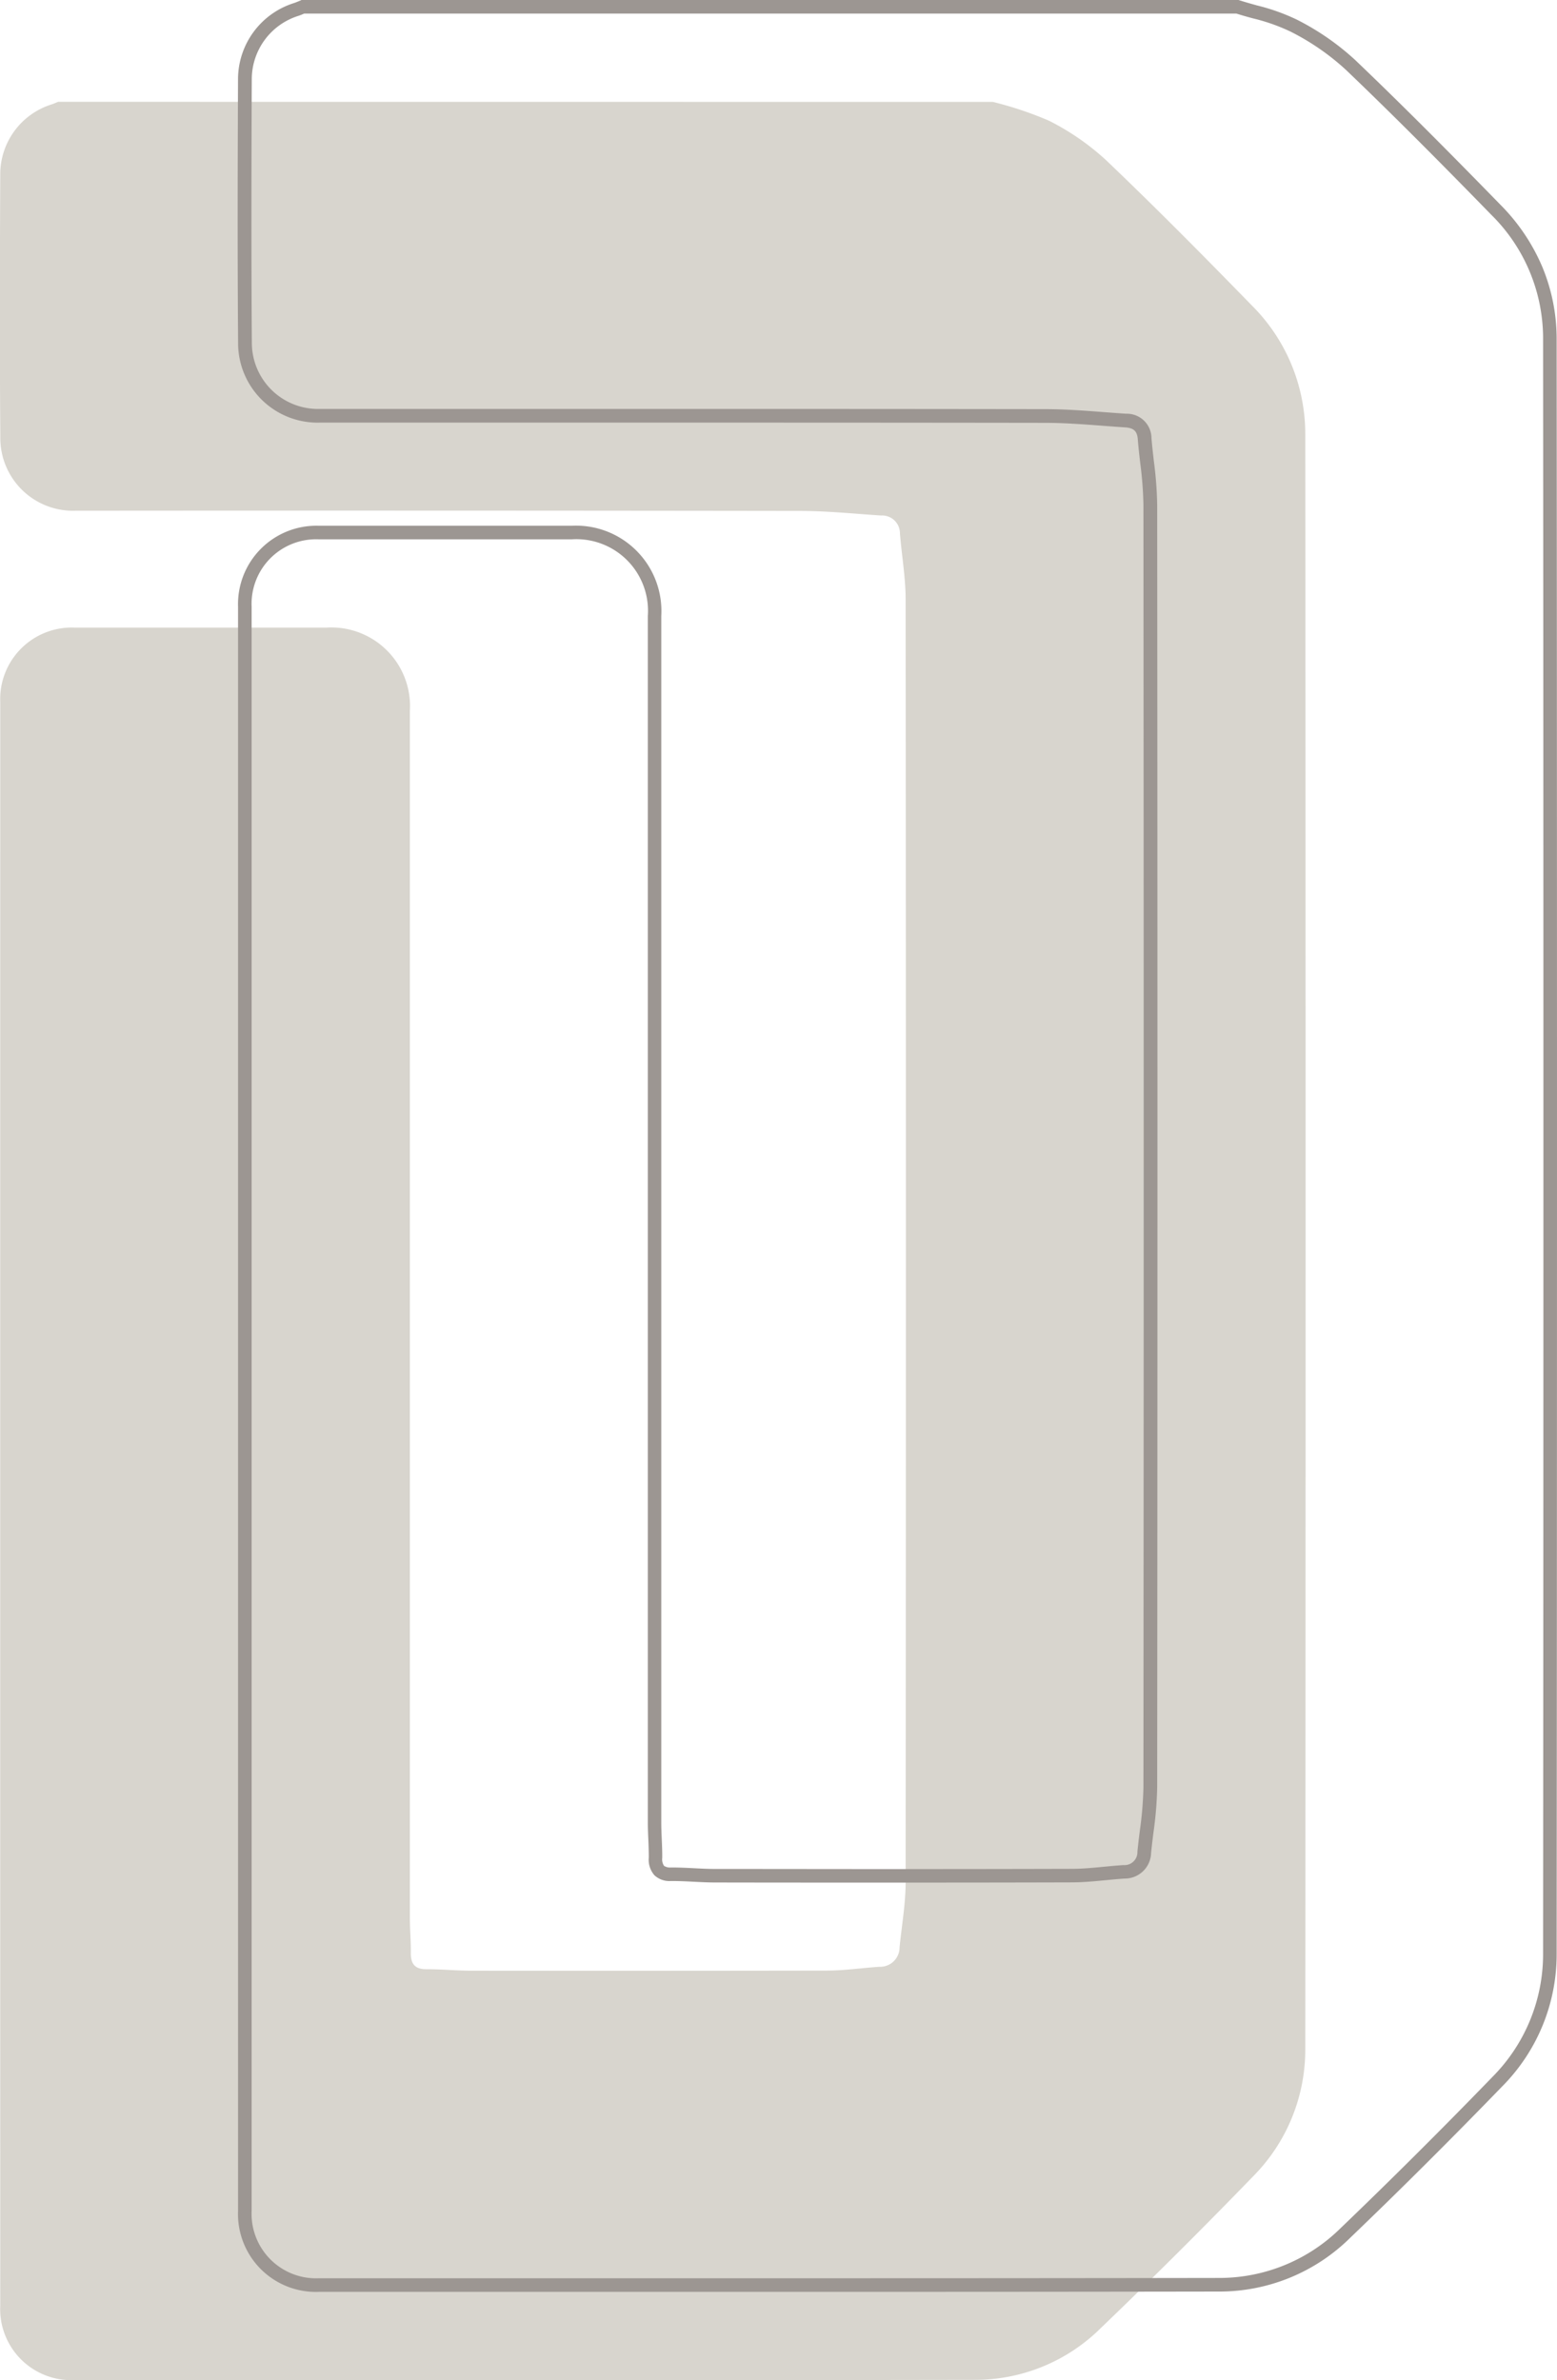
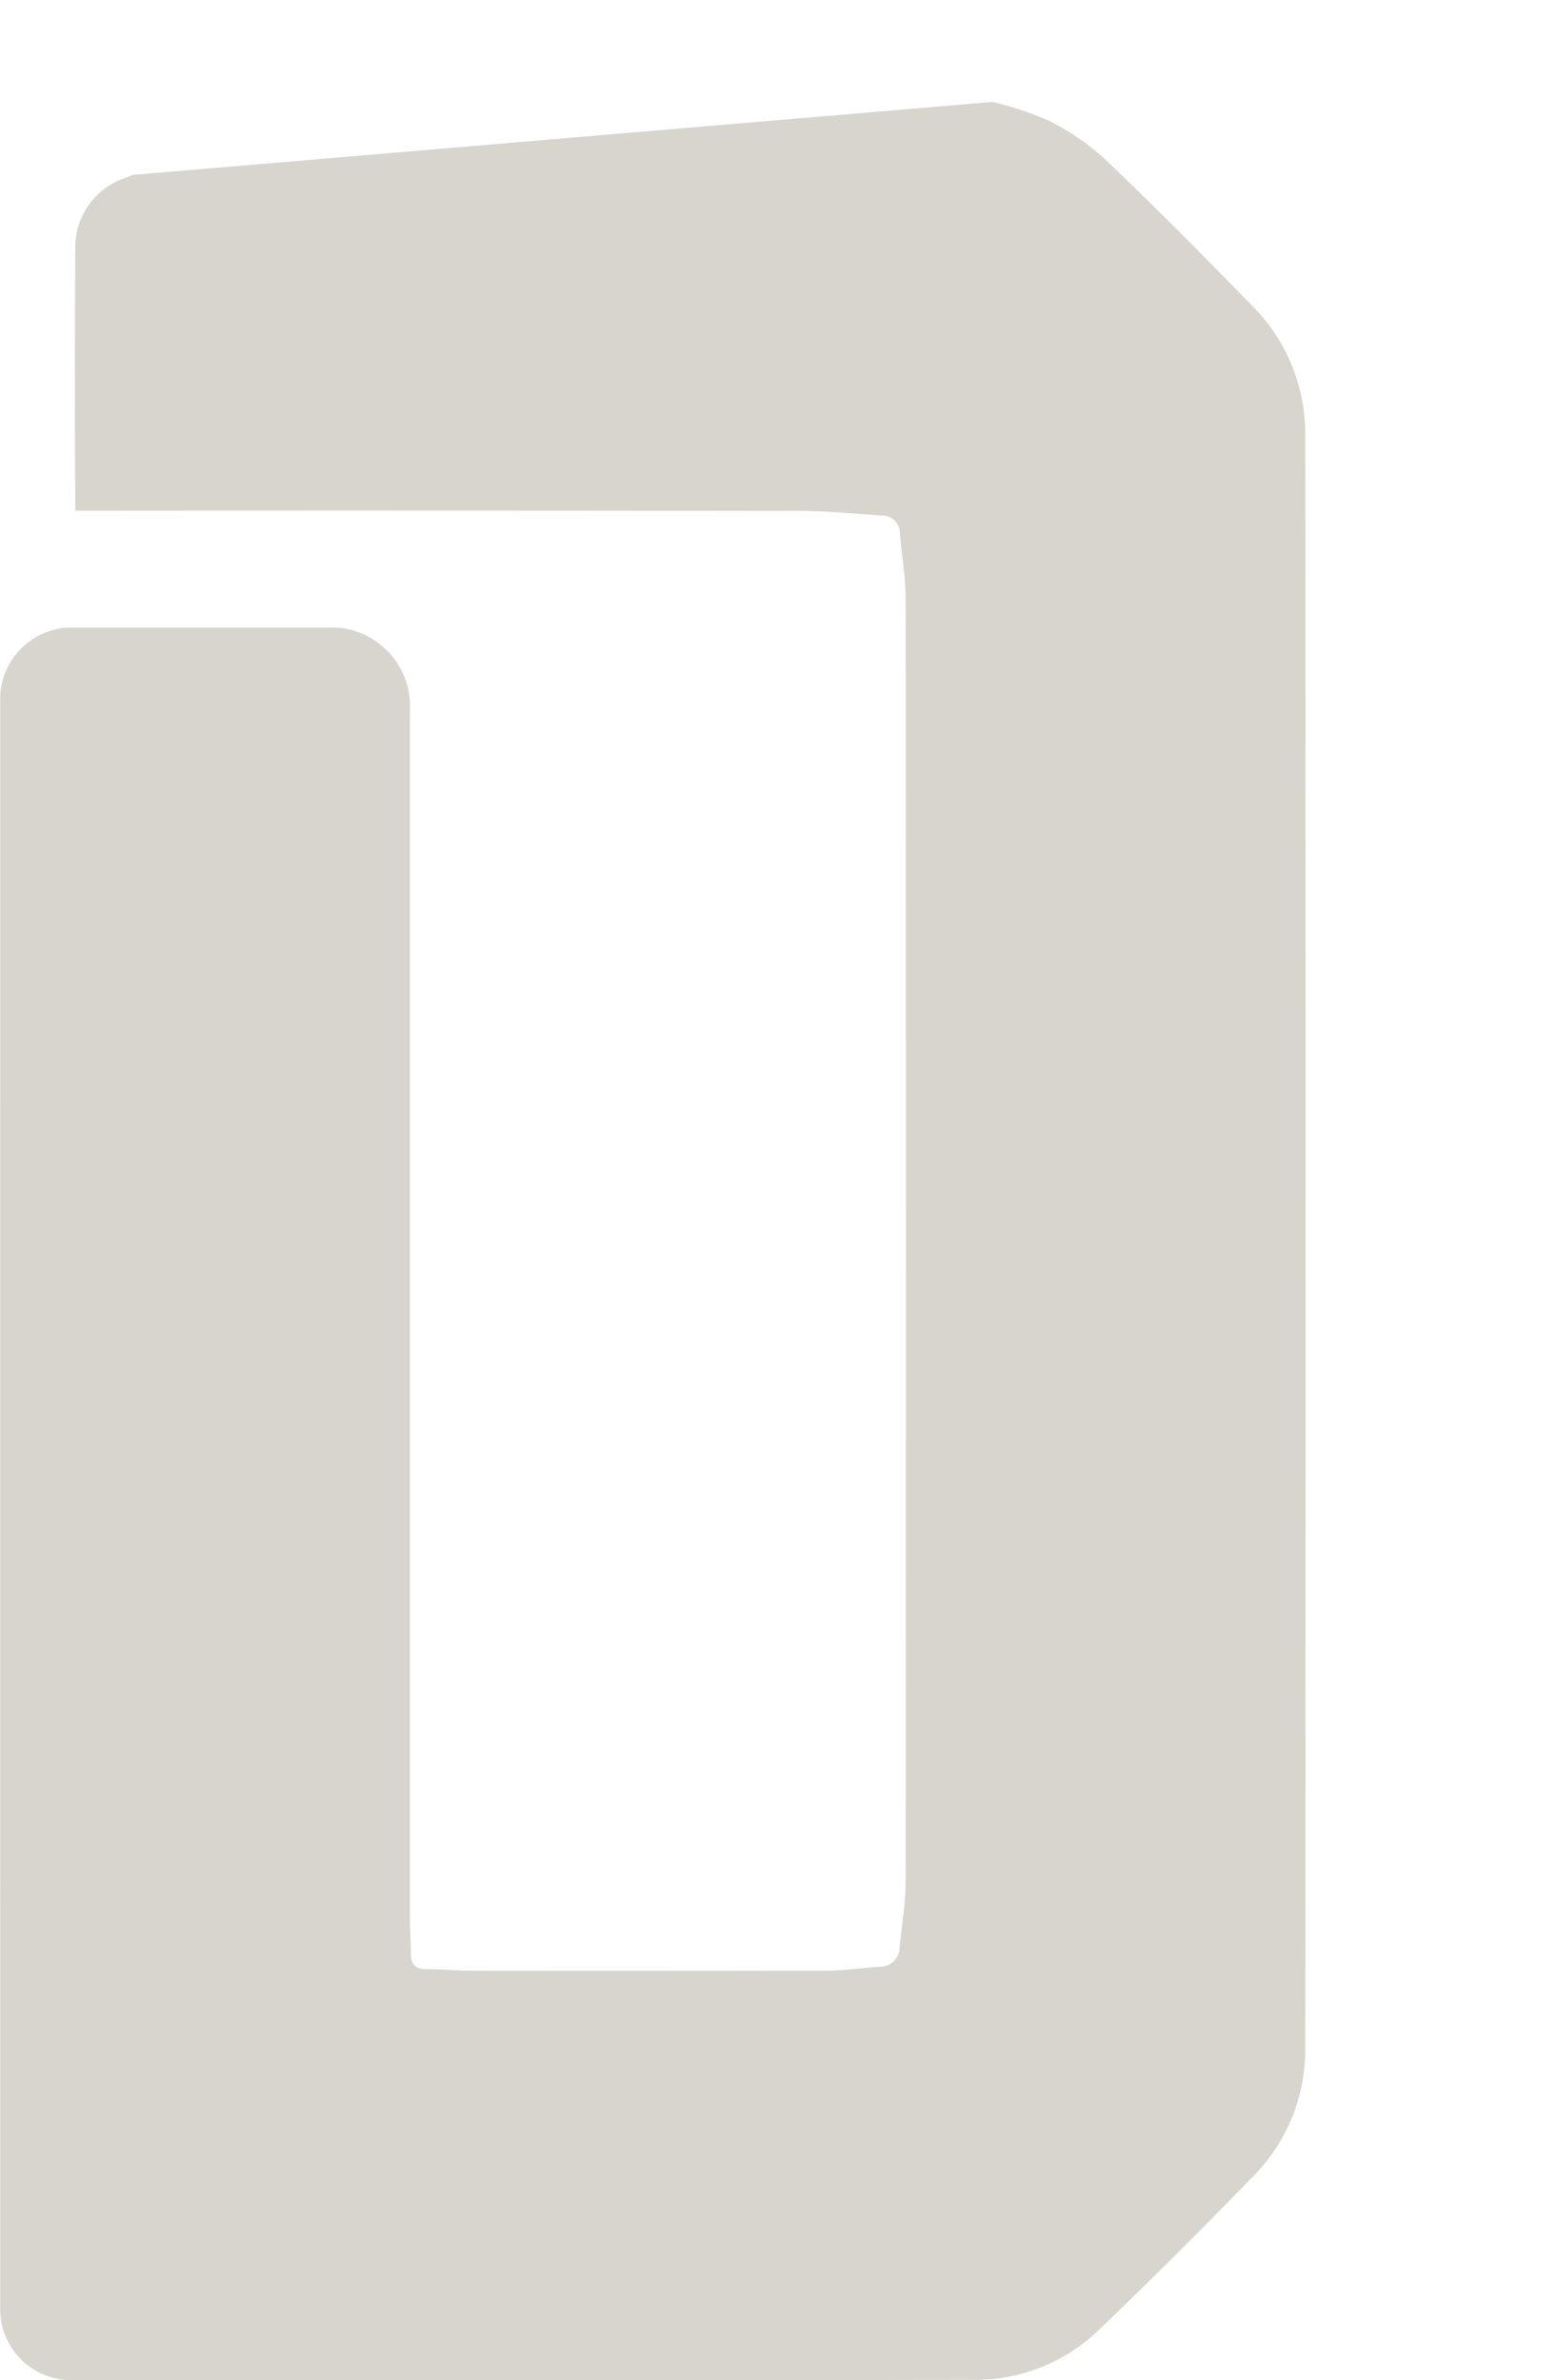
<svg xmlns="http://www.w3.org/2000/svg" width="114.587" height="175.153" viewBox="0 0 114.587 175.153">
  <g transform="translate(7692.689 1167.153)">
-     <path d="M210.5,88.151a26.247,26.247,0,0,1,4.127,1.383,18.417,18.417,0,0,1,4.2,2.9c3.647,3.482,7.2,7.07,10.716,10.68a13.35,13.35,0,0,1,3.948,9.523q.052,59.4,0,118.8a13.234,13.234,0,0,1-3.862,9.388q-5.5,5.679-11.206,11.16a13.117,13.117,0,0,1-9.236,3.791q-33.14.055-66.281.018a5.232,5.232,0,0,1-5.459-5.462q-.006-59.014,0-118.029a5.269,5.269,0,0,1,5.463-5.469h18.569a5.787,5.787,0,0,1,6.115,6.139q0,44.4,0,88.8c0,.859.08,1.718.07,2.575-.008.8.281,1.217,1.147,1.212,1.086-.006,2.174.106,3.26.108q13.11.014,26.22-.008c1.284,0,2.566-.194,3.85-.279a1.435,1.435,0,0,0,1.494-1.439c.155-1.593.444-3.187.445-4.78q.04-47.194,0-94.39c0-1.623-.29-3.244-.419-4.868a1.311,1.311,0,0,0-1.391-1.318c-1.969-.129-3.94-.333-5.911-.336q-26.693-.039-53.386-.015a5.352,5.352,0,0,1-5.52-5.375c-.049-6.475-.033-12.952-.005-19.427a5.389,5.389,0,0,1,3.787-5.1c.161-.054.316-.125.474-.188Z" transform="translate(-7830.119 -1247.805)" fill="#d8d5ce" />
-     <path d="M141.62,87.651h68.957l.075.024c.415.134.851.255,1.272.373a14.976,14.976,0,0,1,2.933,1.042,18.858,18.858,0,0,1,4.315,2.985c3.851,3.677,7.584,7.468,10.729,10.692a14.493,14.493,0,0,1,3.038,4.532,13.809,13.809,0,0,1,1.052,5.34c.034,38.609.034,78.58,0,118.8a13.789,13.789,0,0,1-4,9.736c-3.789,3.91-7.563,7.67-11.219,11.173a13.675,13.675,0,0,1-9.581,3.93c-9.561.016-19.8.023-33.188.023l-16.547,0-16.547,0a5.731,5.731,0,0,1-5.959-5.962c0-40.3,0-80.015,0-118.029a5.77,5.77,0,0,1,5.963-5.969h18.569a6.285,6.285,0,0,1,6.615,6.639v10.755c0,25.58,0,52.031,0,78.046,0,.395.018.8.035,1.2.02.452.04.919.035,1.385a.877.877,0,0,0,.129.583.786.786,0,0,0,.5.124h.1c.545,0,1.094.028,1.624.055.51.026,1.038.053,1.551.053,4.375,0,8.659.009,12.97.009,4.93,0,9.263-.006,13.248-.017.8,0,1.614-.08,2.407-.156.461-.044.939-.09,1.412-.121a.951.951,0,0,0,1.029-.989c.05-.511.114-1.028.176-1.527a26.622,26.622,0,0,0,.267-3.2c.027-31.146.027-62.9,0-94.389a27.418,27.418,0,0,0-.236-3.068c-.066-.576-.134-1.171-.181-1.762s-.305-.818-.926-.859c-.54-.035-1.089-.077-1.62-.117-1.4-.106-2.845-.216-4.259-.218-10.6-.016-21.213-.017-29.272-.017l-24.113,0a5.847,5.847,0,0,1-6.02-5.871c-.05-6.554-.032-13.213-.005-19.433a5.878,5.878,0,0,1,4.129-5.572c.095-.032.193-.073.3-.116l.148-.061Zm68.8,1h-68.6l-.047.02c-.116.049-.237.1-.367.143a4.892,4.892,0,0,0-3.446,4.628c-.027,6.217-.044,12.873.005,19.422a4.868,4.868,0,0,0,5.02,4.879l24.113,0c8.06,0,18.672,0,29.274.017,1.45,0,2.916.113,4.333.221.528.04,1.074.081,1.61.116a1.806,1.806,0,0,1,1.857,1.778c.045.573.113,1.16.178,1.727a28.171,28.171,0,0,1,.243,3.181c.026,31.486.026,63.243,0,94.39a27.37,27.37,0,0,1-.275,3.326c-.061.493-.124,1-.173,1.5a1.937,1.937,0,0,1-1.959,1.89c-.458.03-.928.075-1.382.119-.815.078-1.658.159-2.5.161-3.985.012-8.32.017-13.251.017-4.312,0-8.6,0-12.971-.009-.538,0-1.078-.028-1.6-.055s-1.053-.053-1.573-.053h-.1a1.621,1.621,0,0,1-1.214-.421,1.73,1.73,0,0,1-.418-1.3c0-.439-.015-.892-.034-1.331-.018-.4-.036-.823-.036-1.24,0-26.016,0-52.467,0-78.047V132.979a5.273,5.273,0,0,0-5.615-5.639H142.912a4.751,4.751,0,0,0-4.963,4.969c0,38.014,0,77.725,0,118.029a4.747,4.747,0,0,0,4.959,4.962l16.547,0,16.547,0c13.391,0,23.626-.007,33.186-.023a12.693,12.693,0,0,0,8.891-3.652c3.647-3.5,7.413-7.246,11.193-11.147a12.807,12.807,0,0,0,3.721-9.041c.033-40.223.032-80.194,0-118.8a12.779,12.779,0,0,0-3.806-9.174c-3.139-3.218-6.865-7-10.7-10.667a17.87,17.87,0,0,0-4.086-2.821,14.02,14.02,0,0,0-2.739-.966C211.249,88.9,210.831,88.781,210.42,88.651Z" transform="translate(-7812.119 -1254.805)" fill="#9c9692" />
+     <path d="M210.5,88.151a26.247,26.247,0,0,1,4.127,1.383,18.417,18.417,0,0,1,4.2,2.9c3.647,3.482,7.2,7.07,10.716,10.68a13.35,13.35,0,0,1,3.948,9.523q.052,59.4,0,118.8a13.234,13.234,0,0,1-3.862,9.388q-5.5,5.679-11.206,11.16a13.117,13.117,0,0,1-9.236,3.791q-33.14.055-66.281.018a5.232,5.232,0,0,1-5.459-5.462q-.006-59.014,0-118.029a5.269,5.269,0,0,1,5.463-5.469h18.569a5.787,5.787,0,0,1,6.115,6.139q0,44.4,0,88.8c0,.859.08,1.718.07,2.575-.008.8.281,1.217,1.147,1.212,1.086-.006,2.174.106,3.26.108q13.11.014,26.22-.008c1.284,0,2.566-.194,3.85-.279a1.435,1.435,0,0,0,1.494-1.439c.155-1.593.444-3.187.445-4.78q.04-47.194,0-94.39c0-1.623-.29-3.244-.419-4.868a1.311,1.311,0,0,0-1.391-1.318c-1.969-.129-3.94-.333-5.911-.336q-26.693-.039-53.386-.015c-.049-6.475-.033-12.952-.005-19.427a5.389,5.389,0,0,1,3.787-5.1c.161-.054.316-.125.474-.188Z" transform="translate(-7830.119 -1247.805)" fill="#d8d5ce" />
  </g>
</svg>